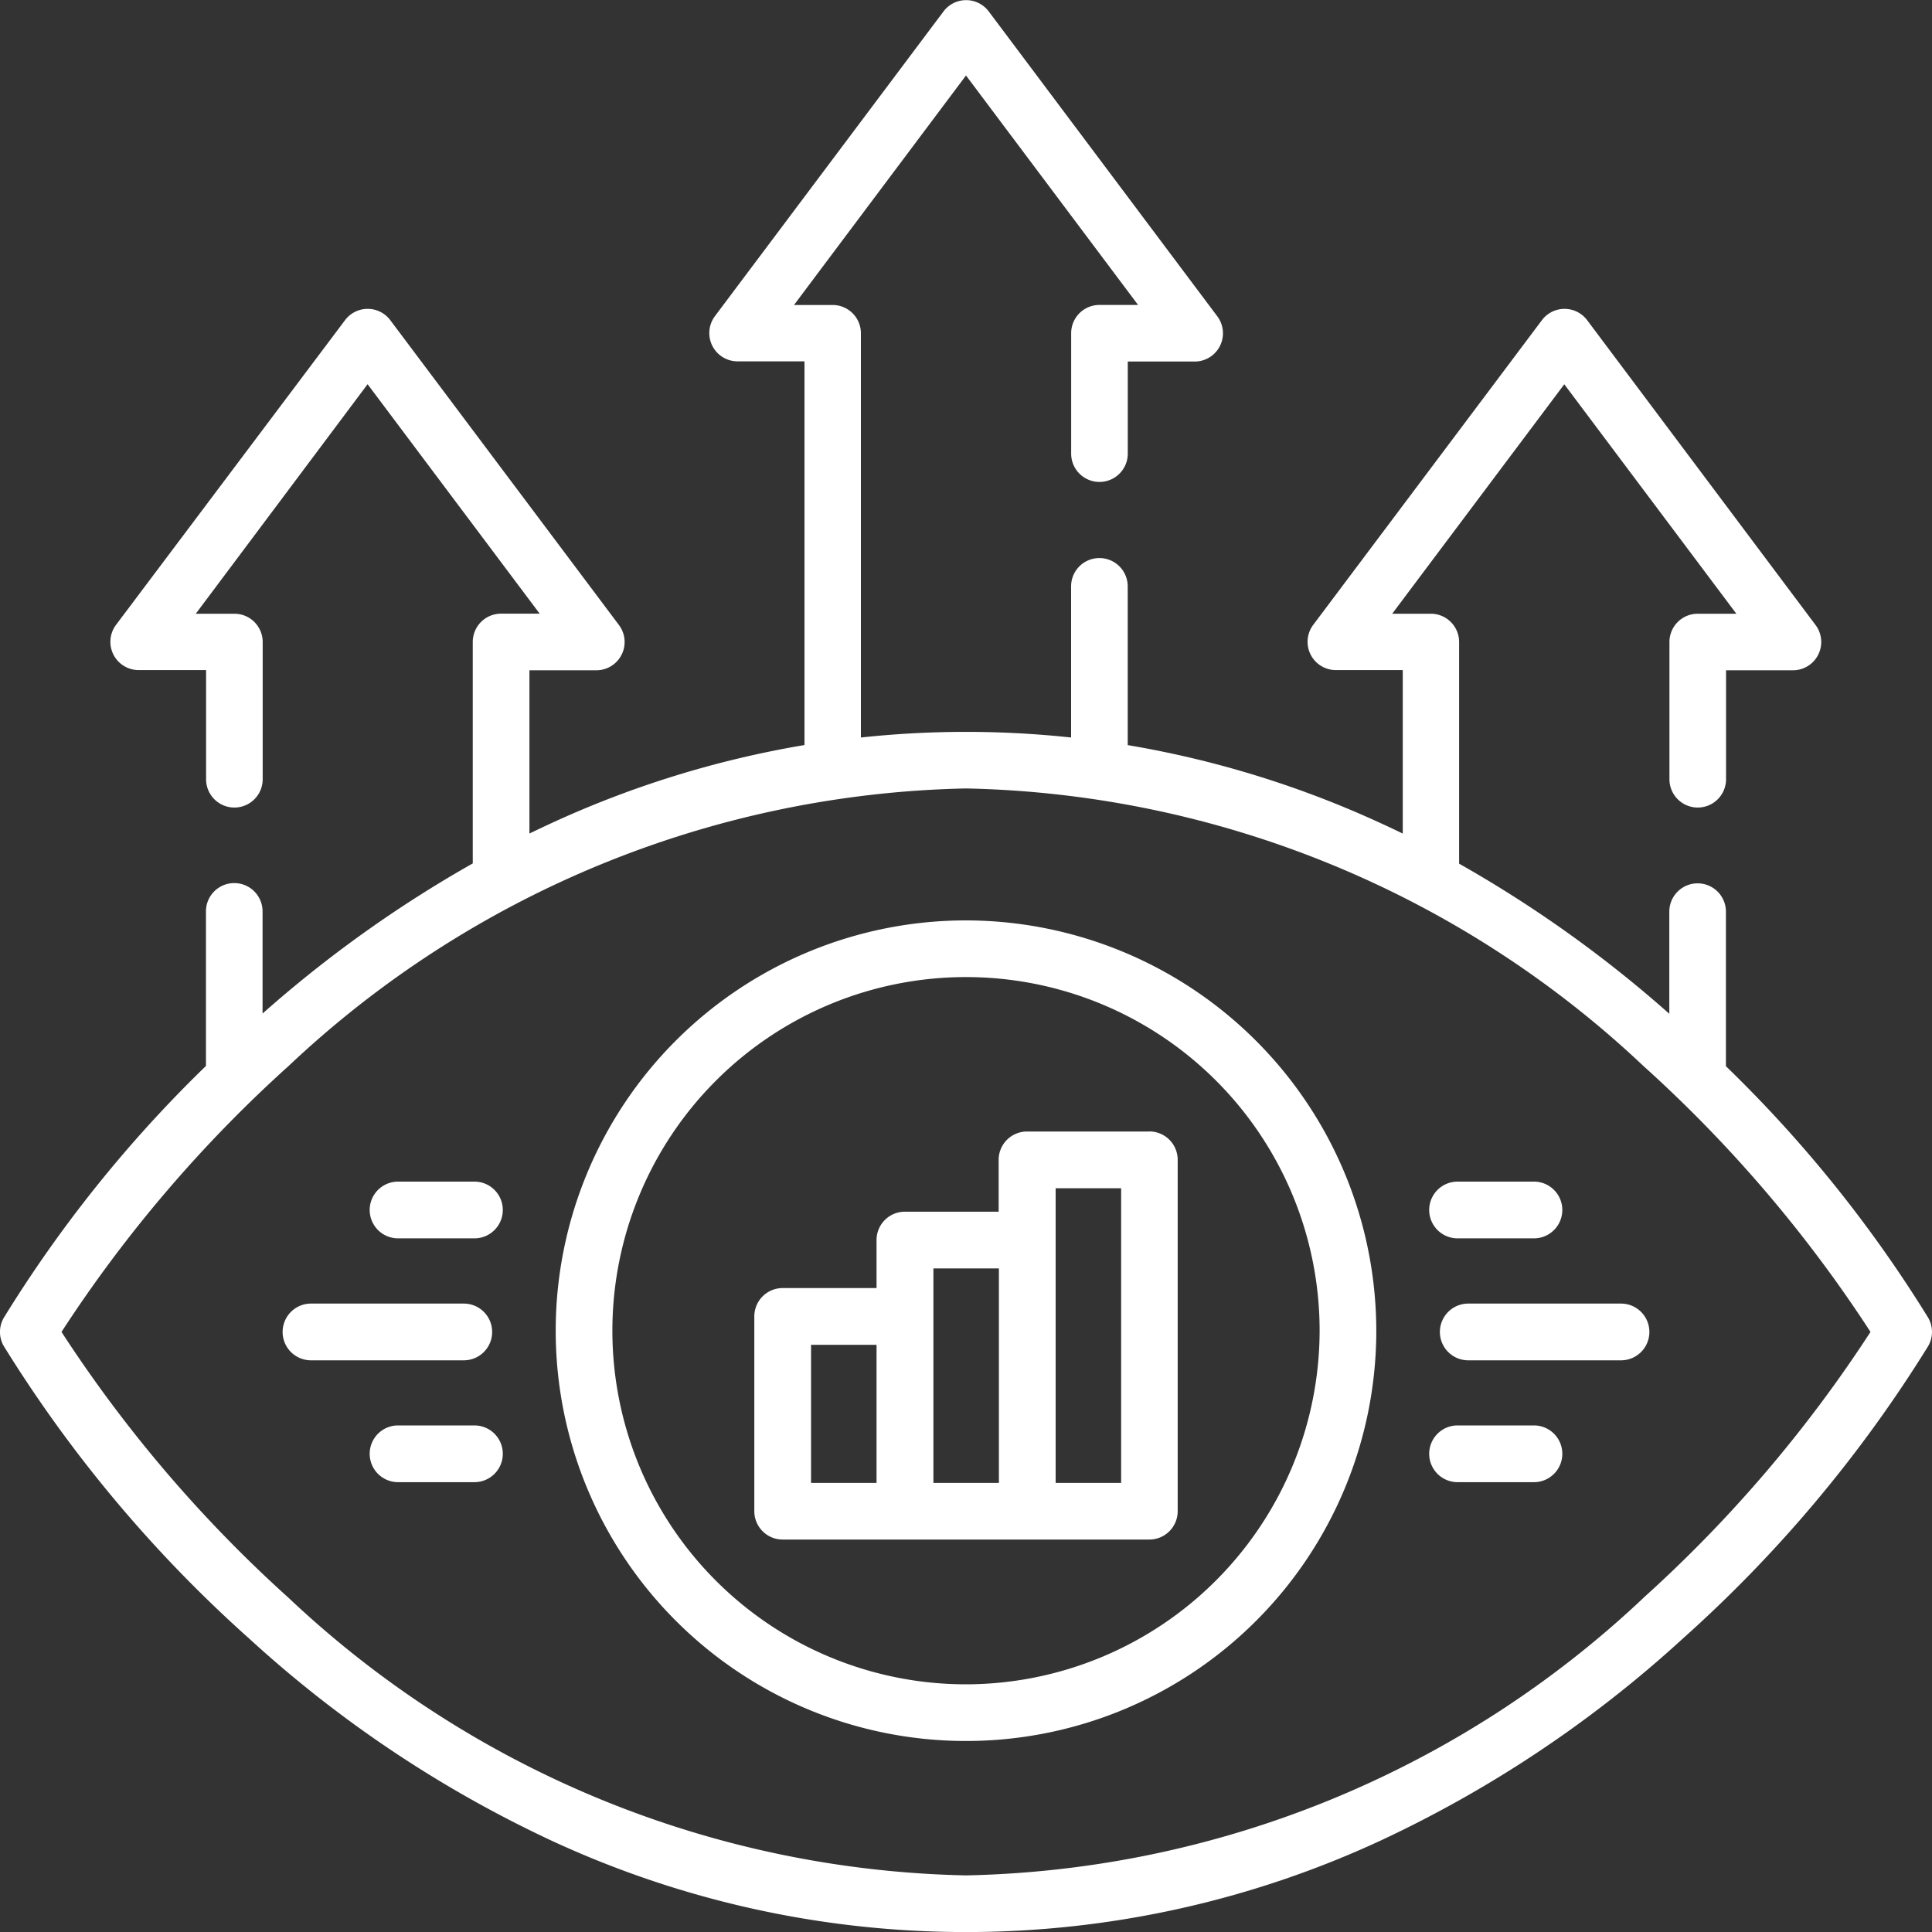
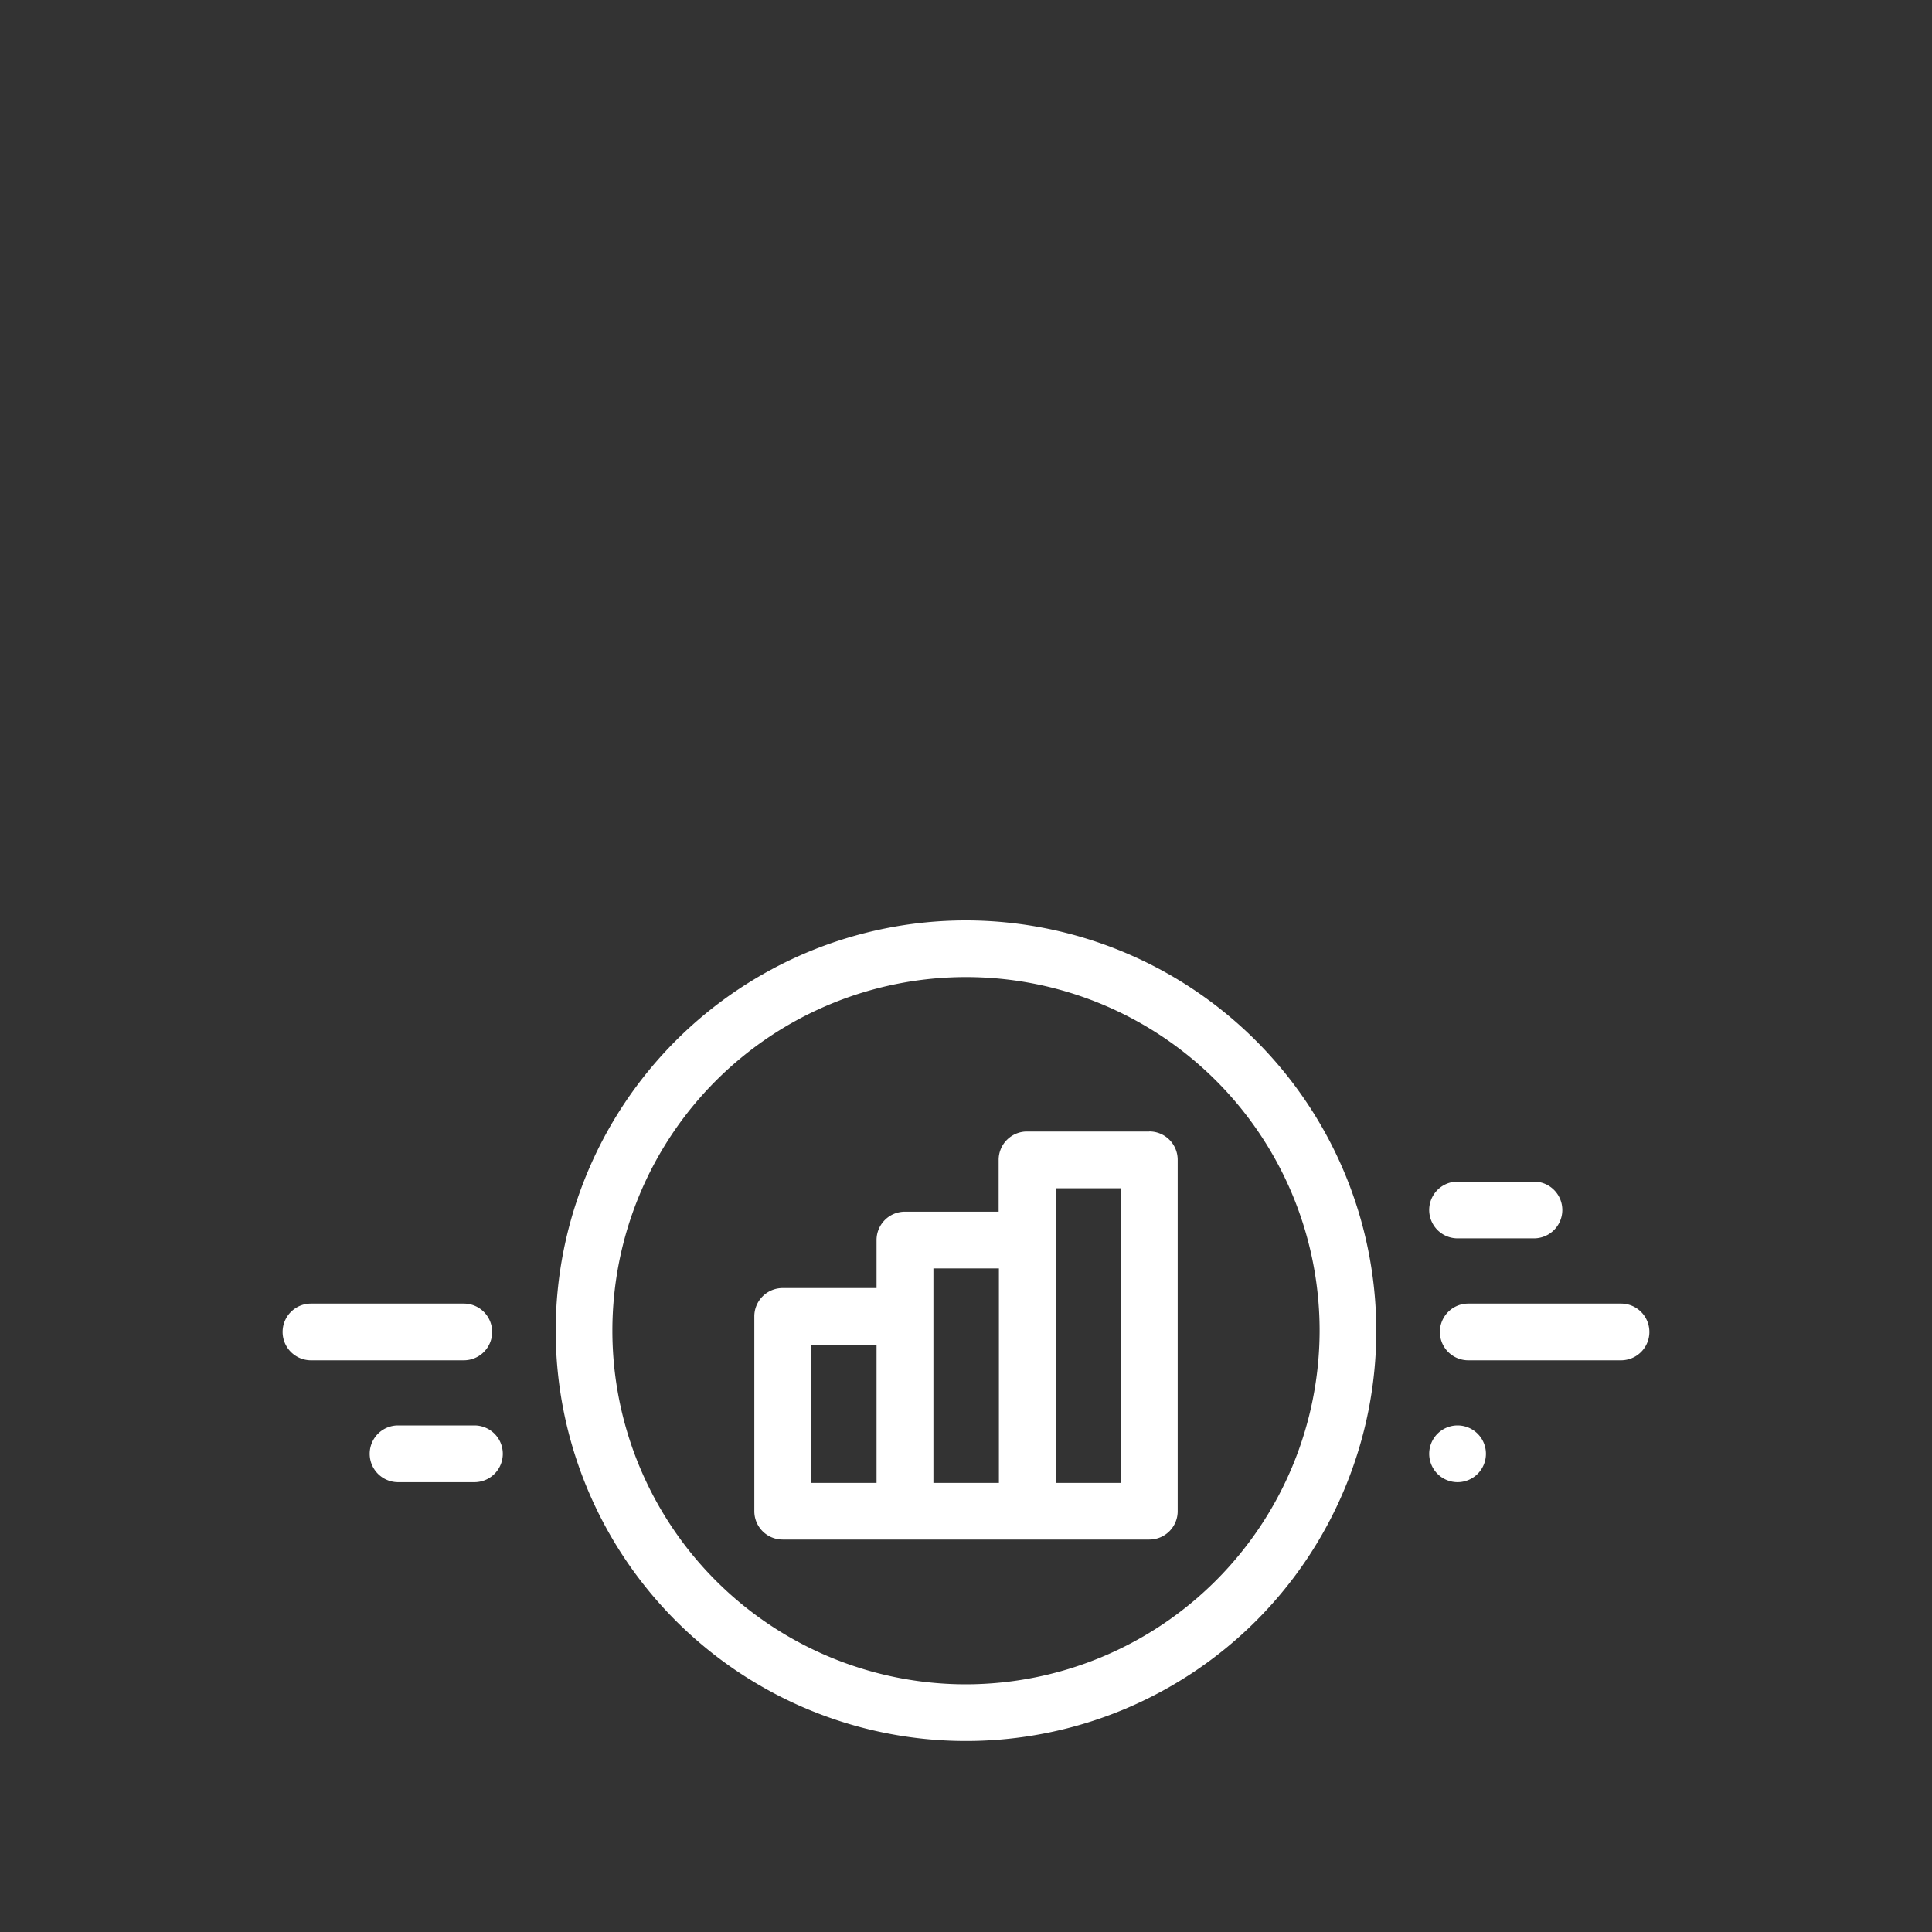
<svg xmlns="http://www.w3.org/2000/svg" width="30" height="30" viewBox="0 0 30 30">
  <rect x="0" y="0" width="30" height="30" fill="#333333" stroke="none" />
  <g transform="translate(0)">
    <g transform="translate(0)">
-       <path d="M29.942,20.464A20.15,20.15,0,0,0,26.8,16.556v-2.4a.439.439,0,0,0-.879,0v1.586a19.084,19.084,0,0,0-3.264-2.331V9.969a.439.439,0,0,0-.439-.439h-.6l2.672-3.563,2.672,3.563h-.6a.439.439,0,0,0-.439.439V12.1a.439.439,0,0,0,.879,0V10.408h1.04a.439.439,0,0,0,.352-.7L24.644,4.97a.439.439,0,0,0-.7,0L20.39,9.705a.439.439,0,0,0,.352.7h1.04v2.539q-.163-.08-.328-.155a15.539,15.539,0,0,0-3.943-1.219V9.105a.439.439,0,0,0-.879,0v2.347a15.269,15.269,0,0,0-3.264,0V5.175a.439.439,0,0,0-.439-.439h-.6L15,1.172l2.672,3.563h-.6a.439.439,0,0,0-.439.439v1.87a.439.439,0,0,0,.879,0V5.614h1.04a.439.439,0,0,0,.352-.7L15.352.176a.439.439,0,0,0-.7,0L11.1,4.911a.439.439,0,0,0,.352.7h1.04v5.958a15.535,15.535,0,0,0-3.943,1.219q-.164.076-.328.155V10.408h1.04a.439.439,0,0,0,.352-.7L6.059,4.97a.439.439,0,0,0-.7,0L1.8,9.705a.439.439,0,0,0,.352.7H3.2V12.1a.439.439,0,0,0,.879,0V9.969a.439.439,0,0,0-.439-.439h-.6L5.708,5.966,8.38,9.529h-.6a.439.439,0,0,0-.439.439v3.439a19.087,19.087,0,0,0-3.264,2.331V14.152a.439.439,0,0,0-.879,0v2.4A20.15,20.15,0,0,0,.058,20.464a.439.439,0,0,0,0,.437,20.662,20.662,0,0,0,3.816,4.547,18.6,18.6,0,0,0,4.672,3.125,15.3,15.3,0,0,0,12.908,0,18.593,18.593,0,0,0,4.672-3.125A20.662,20.662,0,0,0,29.942,20.9.44.44,0,0,0,29.942,20.464Zm-4.426,4.351A15.793,15.793,0,0,1,15,29.121,15.793,15.793,0,0,1,4.484,24.814,20.827,20.827,0,0,1,.955,20.682,20.834,20.834,0,0,1,4.484,16.55,15.793,15.793,0,0,1,15,12.243,15.793,15.793,0,0,1,25.516,16.55a20.826,20.826,0,0,1,3.529,4.132A20.831,20.831,0,0,1,25.516,24.814Z" transform="translate(0)" fill="#fff" />
      <path d="M153.855,244.459a6.371,6.371,0,1,0,6.371,6.371,6.379,6.379,0,0,0-6.371-6.371Zm0,11.862a5.491,5.491,0,1,1,5.491-5.491A5.5,5.5,0,0,1,153.855,256.321Z" transform="translate(-138.855 -230.167)" fill="#fff" />
      <path d="M206.146,300.019h-1.9a.44.44,0,0,0-.44.44v.805H202.35a.44.44,0,0,0-.44.44v.746h-1.458a.44.44,0,0,0-.44.44v3.025a.44.44,0,0,0,.44.44h5.694a.44.44,0,0,0,.44-.44v-5.457a.44.44,0,0,0-.44-.44Zm-5.253,3.312h1.017v2.144h-1.017Zm1.9-1.186h1.017v3.33h-1.017Zm2.915,3.33h-1.017V300.9h1.017Z" transform="translate(-188.299 -282.449)" fill="#fff" />
      <path d="M384.655,345.476h-2.372a.44.44,0,0,0,0,.881h2.372a.44.44,0,1,0,0-.881Z" transform="translate(-359.484 -325.234)" fill="#fff" />
-       <path d="M380.437,377.8H379.25a.44.44,0,1,0,0,.881h1.186a.44.44,0,0,0,0-.881Z" transform="translate(-356.617 -355.666)" fill="#fff" />
+       <path d="M380.437,377.8H379.25a.44.44,0,1,0,0,.881a.44.44,0,0,0,0-.881Z" transform="translate(-356.617 -355.666)" fill="#fff" />
      <path d="M379.25,314.031h1.186a.44.44,0,1,0,0-.881H379.25a.44.44,0,1,0,0,.881Z" transform="translate(-356.617 -294.802)" fill="#fff" />
      <path d="M78.005,345.916a.44.44,0,0,0-.44-.44H75.192a.44.44,0,1,0,0,.881h2.372A.44.44,0,0,0,78.005,345.916Z" transform="translate(-70.363 -325.234)" fill="#fff" />
      <path d="M99.613,377.8H98.426a.44.44,0,1,0,0,.881h1.186a.44.44,0,1,0,0-.881Z" transform="translate(-92.245 -355.666)" fill="#fff" />
-       <path d="M99.613,313.15H98.426a.44.44,0,1,0,0,.881h1.186a.44.44,0,1,0,0-.881Z" transform="translate(-92.245 -294.802)" fill="#fff" />
    </g>
  </g>
</svg>